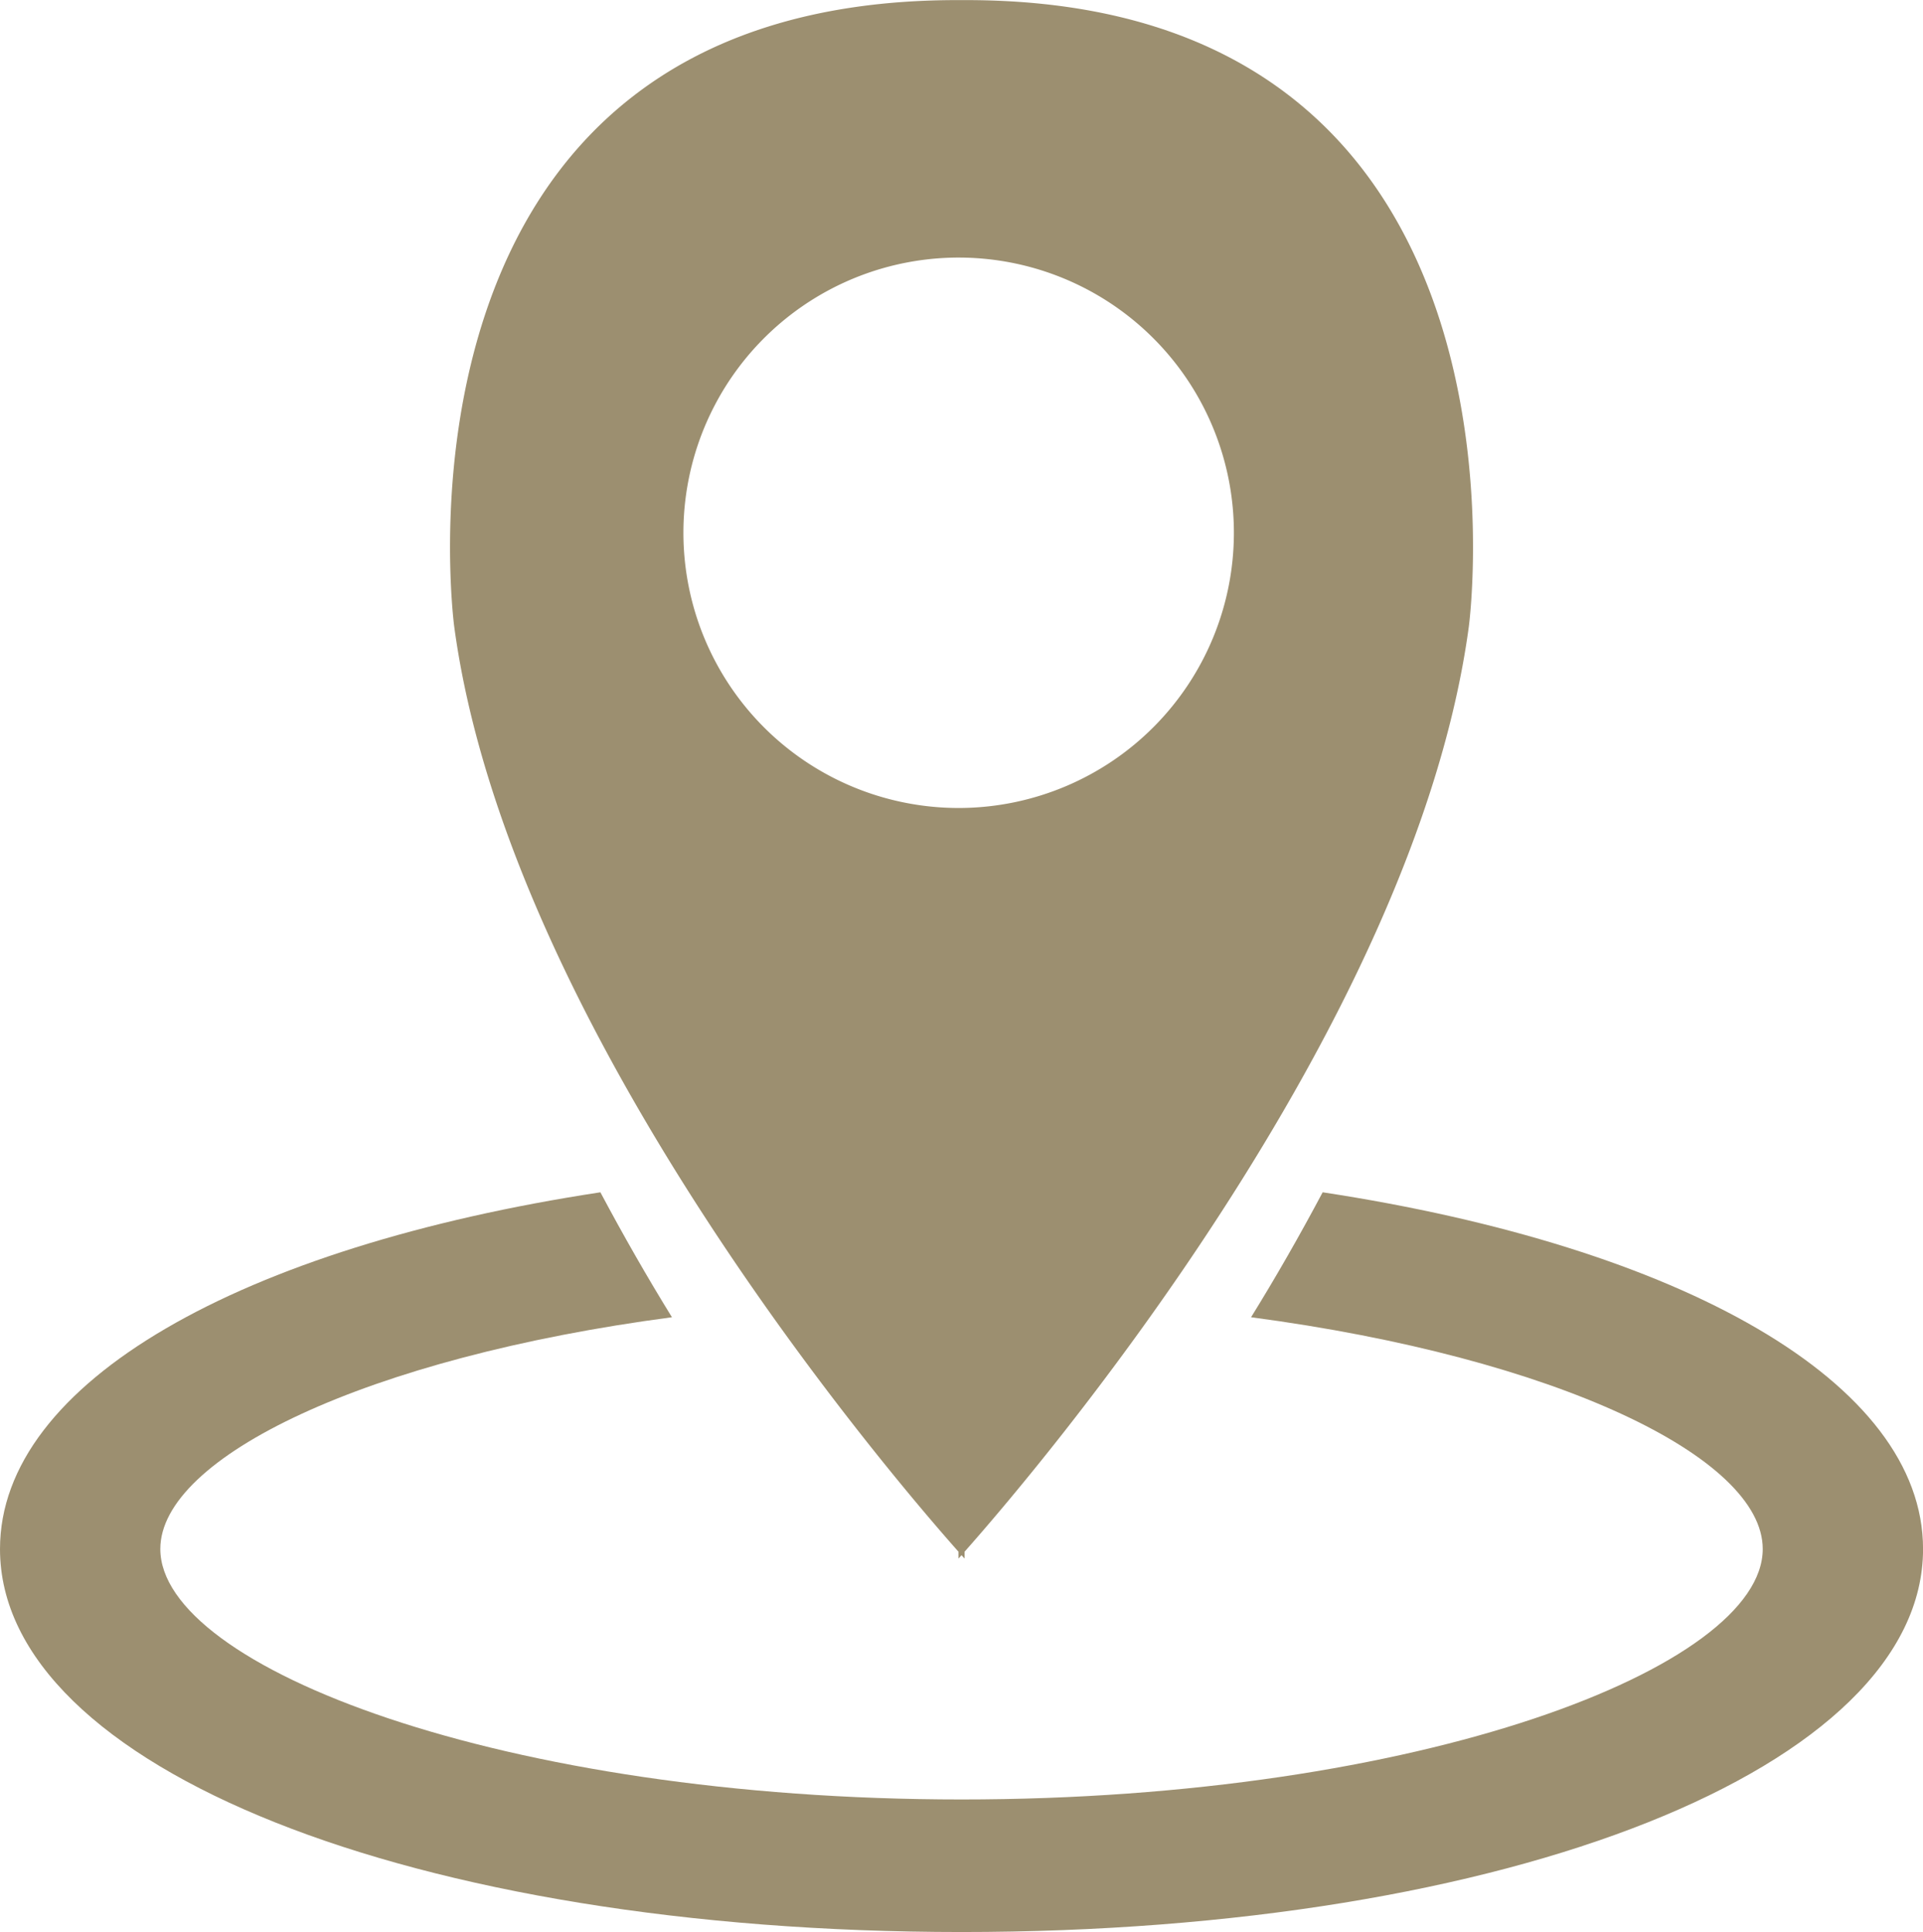
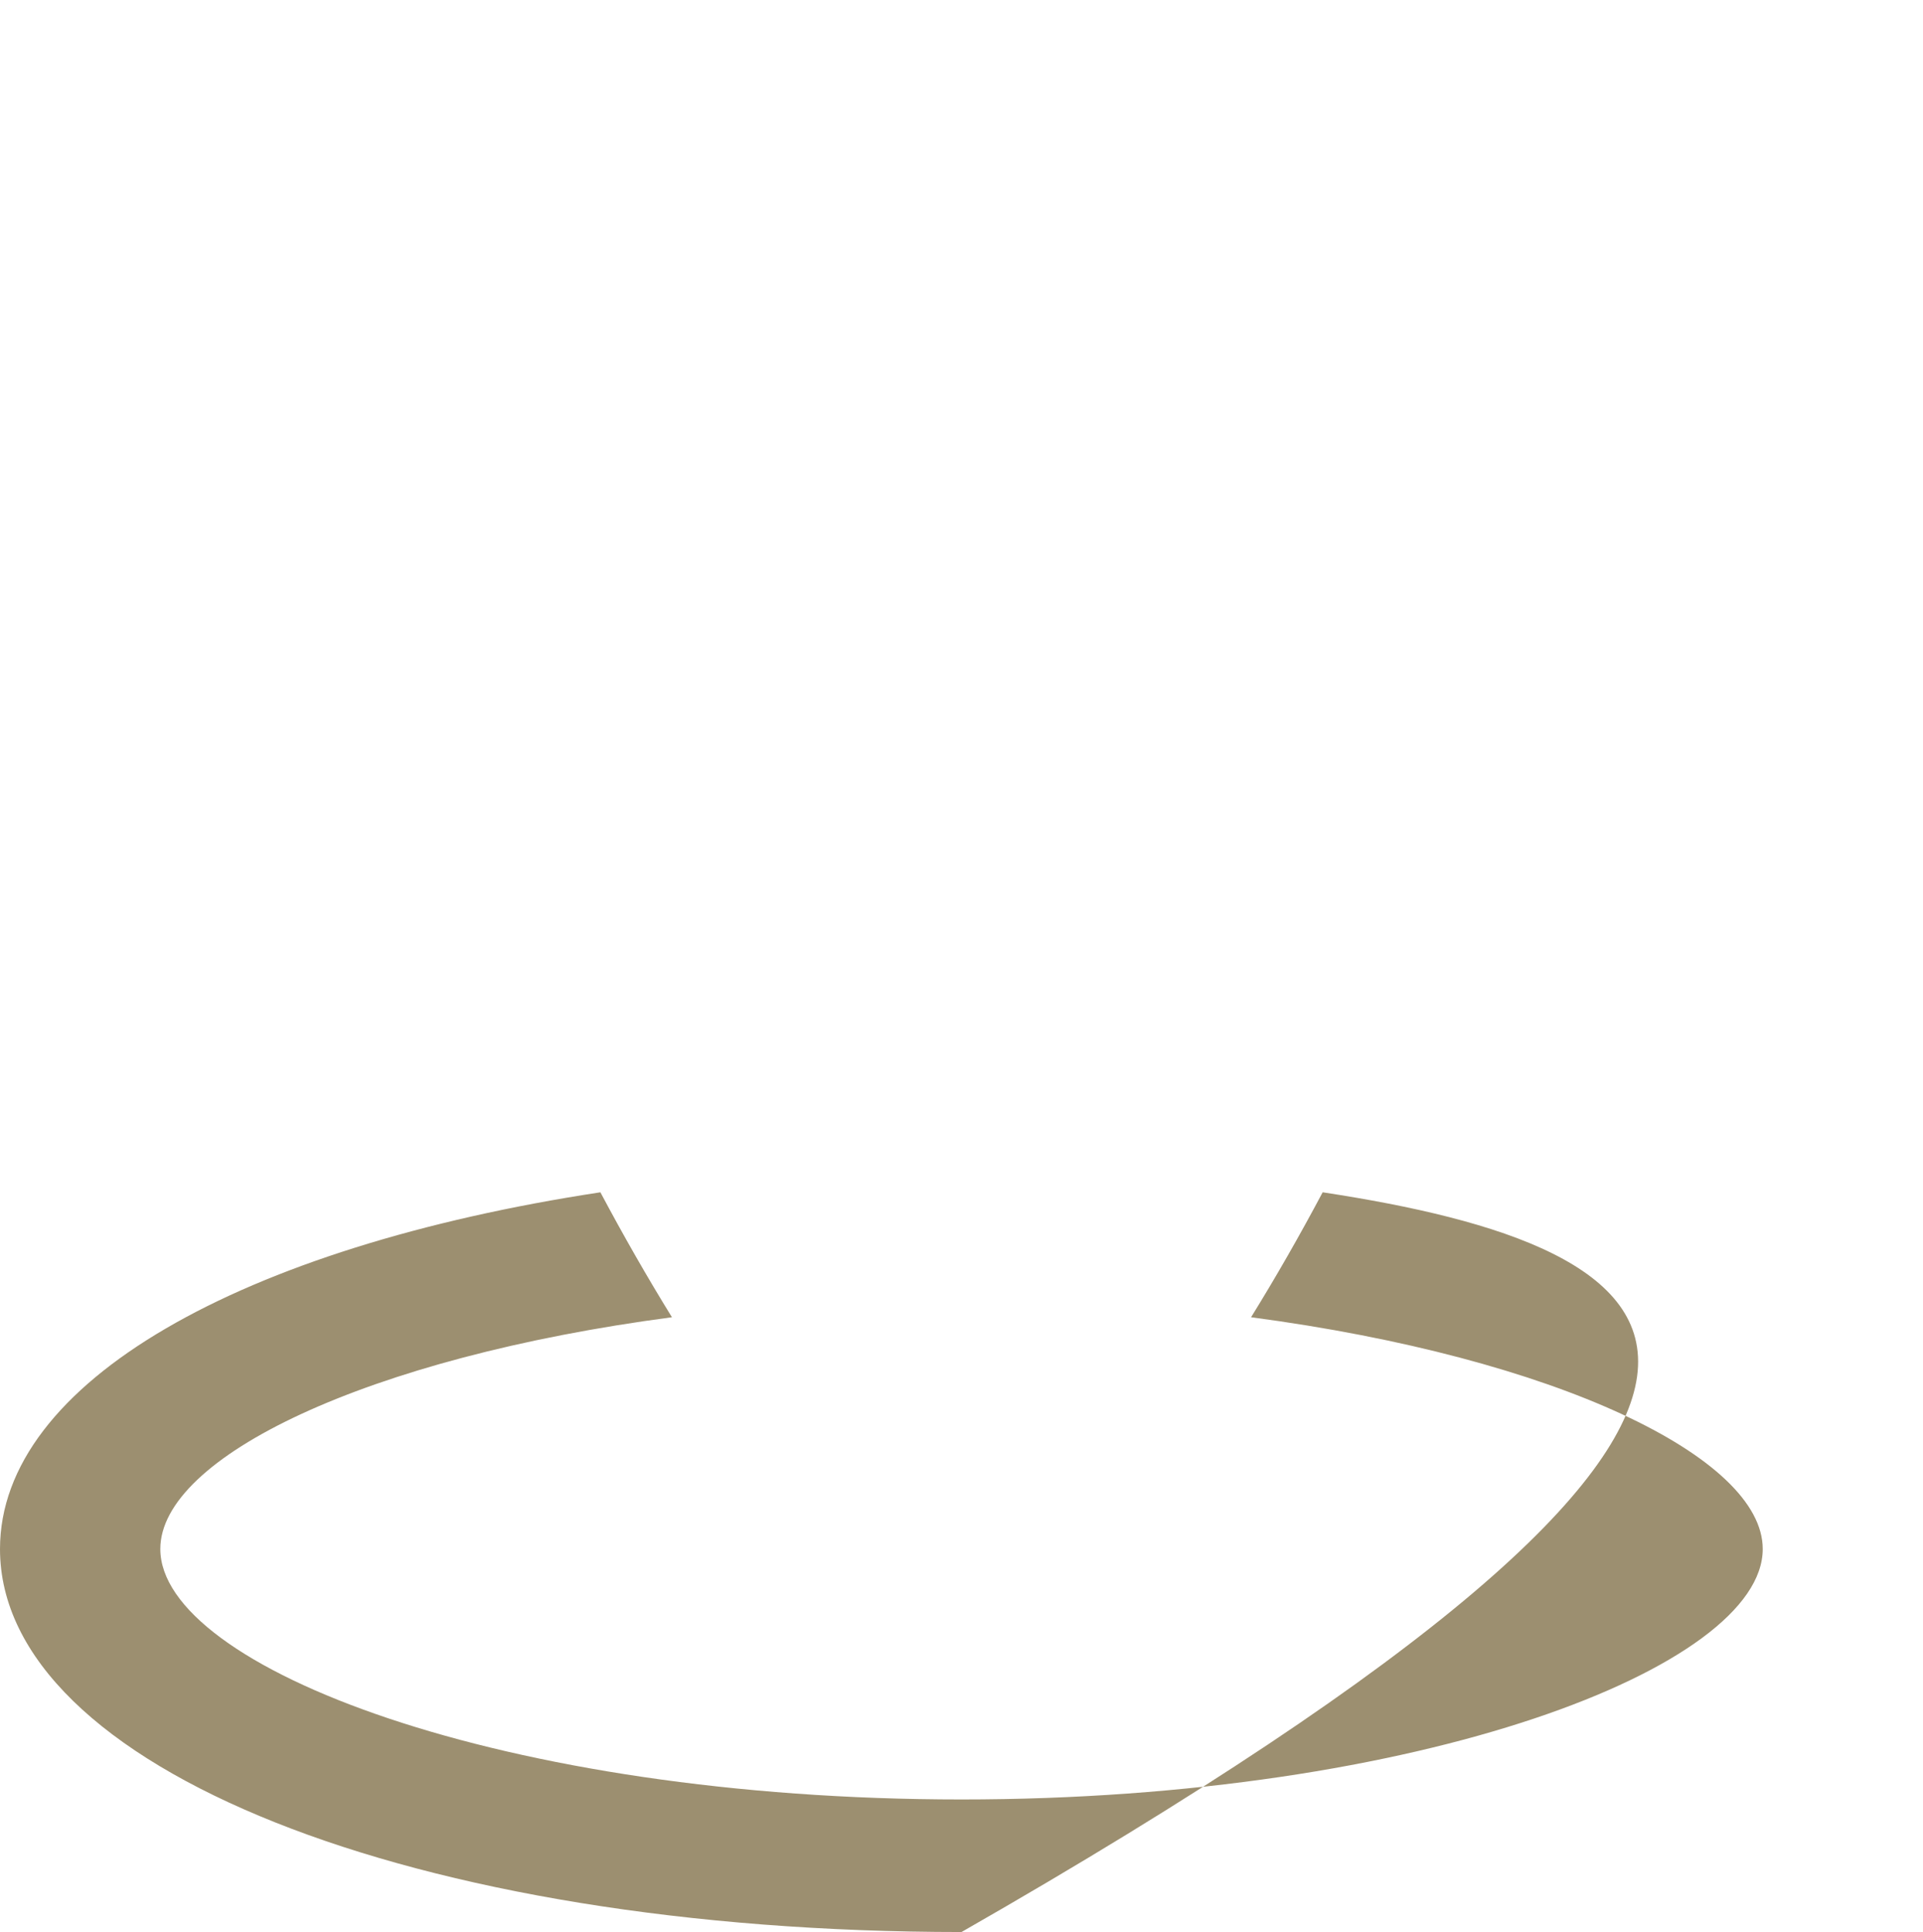
<svg xmlns="http://www.w3.org/2000/svg" width="36.177" height="36.351" viewBox="0 0 36.177 36.351">
  <g id="Groupe_1025" data-name="Groupe 1025" transform="translate(-887.083 -6941.739)">
    <g id="Transport" transform="translate(887.083 6941.739)">
-       <path id="Tracé_10" data-name="Tracé 10" d="M1947.547,429.767v0h-.114v0c-11.073-.02-9.487,11.786-9.487,11.786,1.02,7.575,8.21,15.969,9.487,17.408v.128l.057-.063.057.063v-.128c1.275-1.439,8.466-9.833,9.487-17.408C1957.034,441.554,1958.62,429.747,1947.547,429.767Zm-.057,15.2a5.178,5.178,0,1,1,5.124-5.178A5.18,5.18,0,0,1,1947.49,444.967Z" transform="translate(-1929.401 -429.765)" fill="#9C8F70" />
-       <path id="Tracé_11" data-name="Tracé 11" d="M1956.072,447.462c-.431.811-.882,1.6-1.347,2.351,5.751.762,9.626,2.638,9.626,4.36,0,2.225-6.448,4.713-15.073,4.713s-15.073-2.488-15.073-4.713c0-1.724,3.874-3.6,9.625-4.36-.464-.753-.915-1.54-1.346-2.351-6.745,1.027-11.295,3.571-11.295,6.712,0,4.108,7.776,7.206,18.089,7.206s18.089-3.1,18.089-7.206C1967.366,451.034,1962.817,448.489,1956.072,447.462Z" transform="translate(-1931.189 -425.029)" fill="#9C8F70" />
+       <path id="Tracé_11" data-name="Tracé 11" d="M1956.072,447.462c-.431.811-.882,1.6-1.347,2.351,5.751.762,9.626,2.638,9.626,4.36,0,2.225-6.448,4.713-15.073,4.713s-15.073-2.488-15.073-4.713c0-1.724,3.874-3.6,9.625-4.36-.464-.753-.915-1.54-1.346-2.351-6.745,1.027-11.295,3.571-11.295,6.712,0,4.108,7.776,7.206,18.089,7.206C1967.366,451.034,1962.817,448.489,1956.072,447.462Z" transform="translate(-1931.189 -425.029)" fill="#9C8F70" />
    </g>
  </g>
</svg>